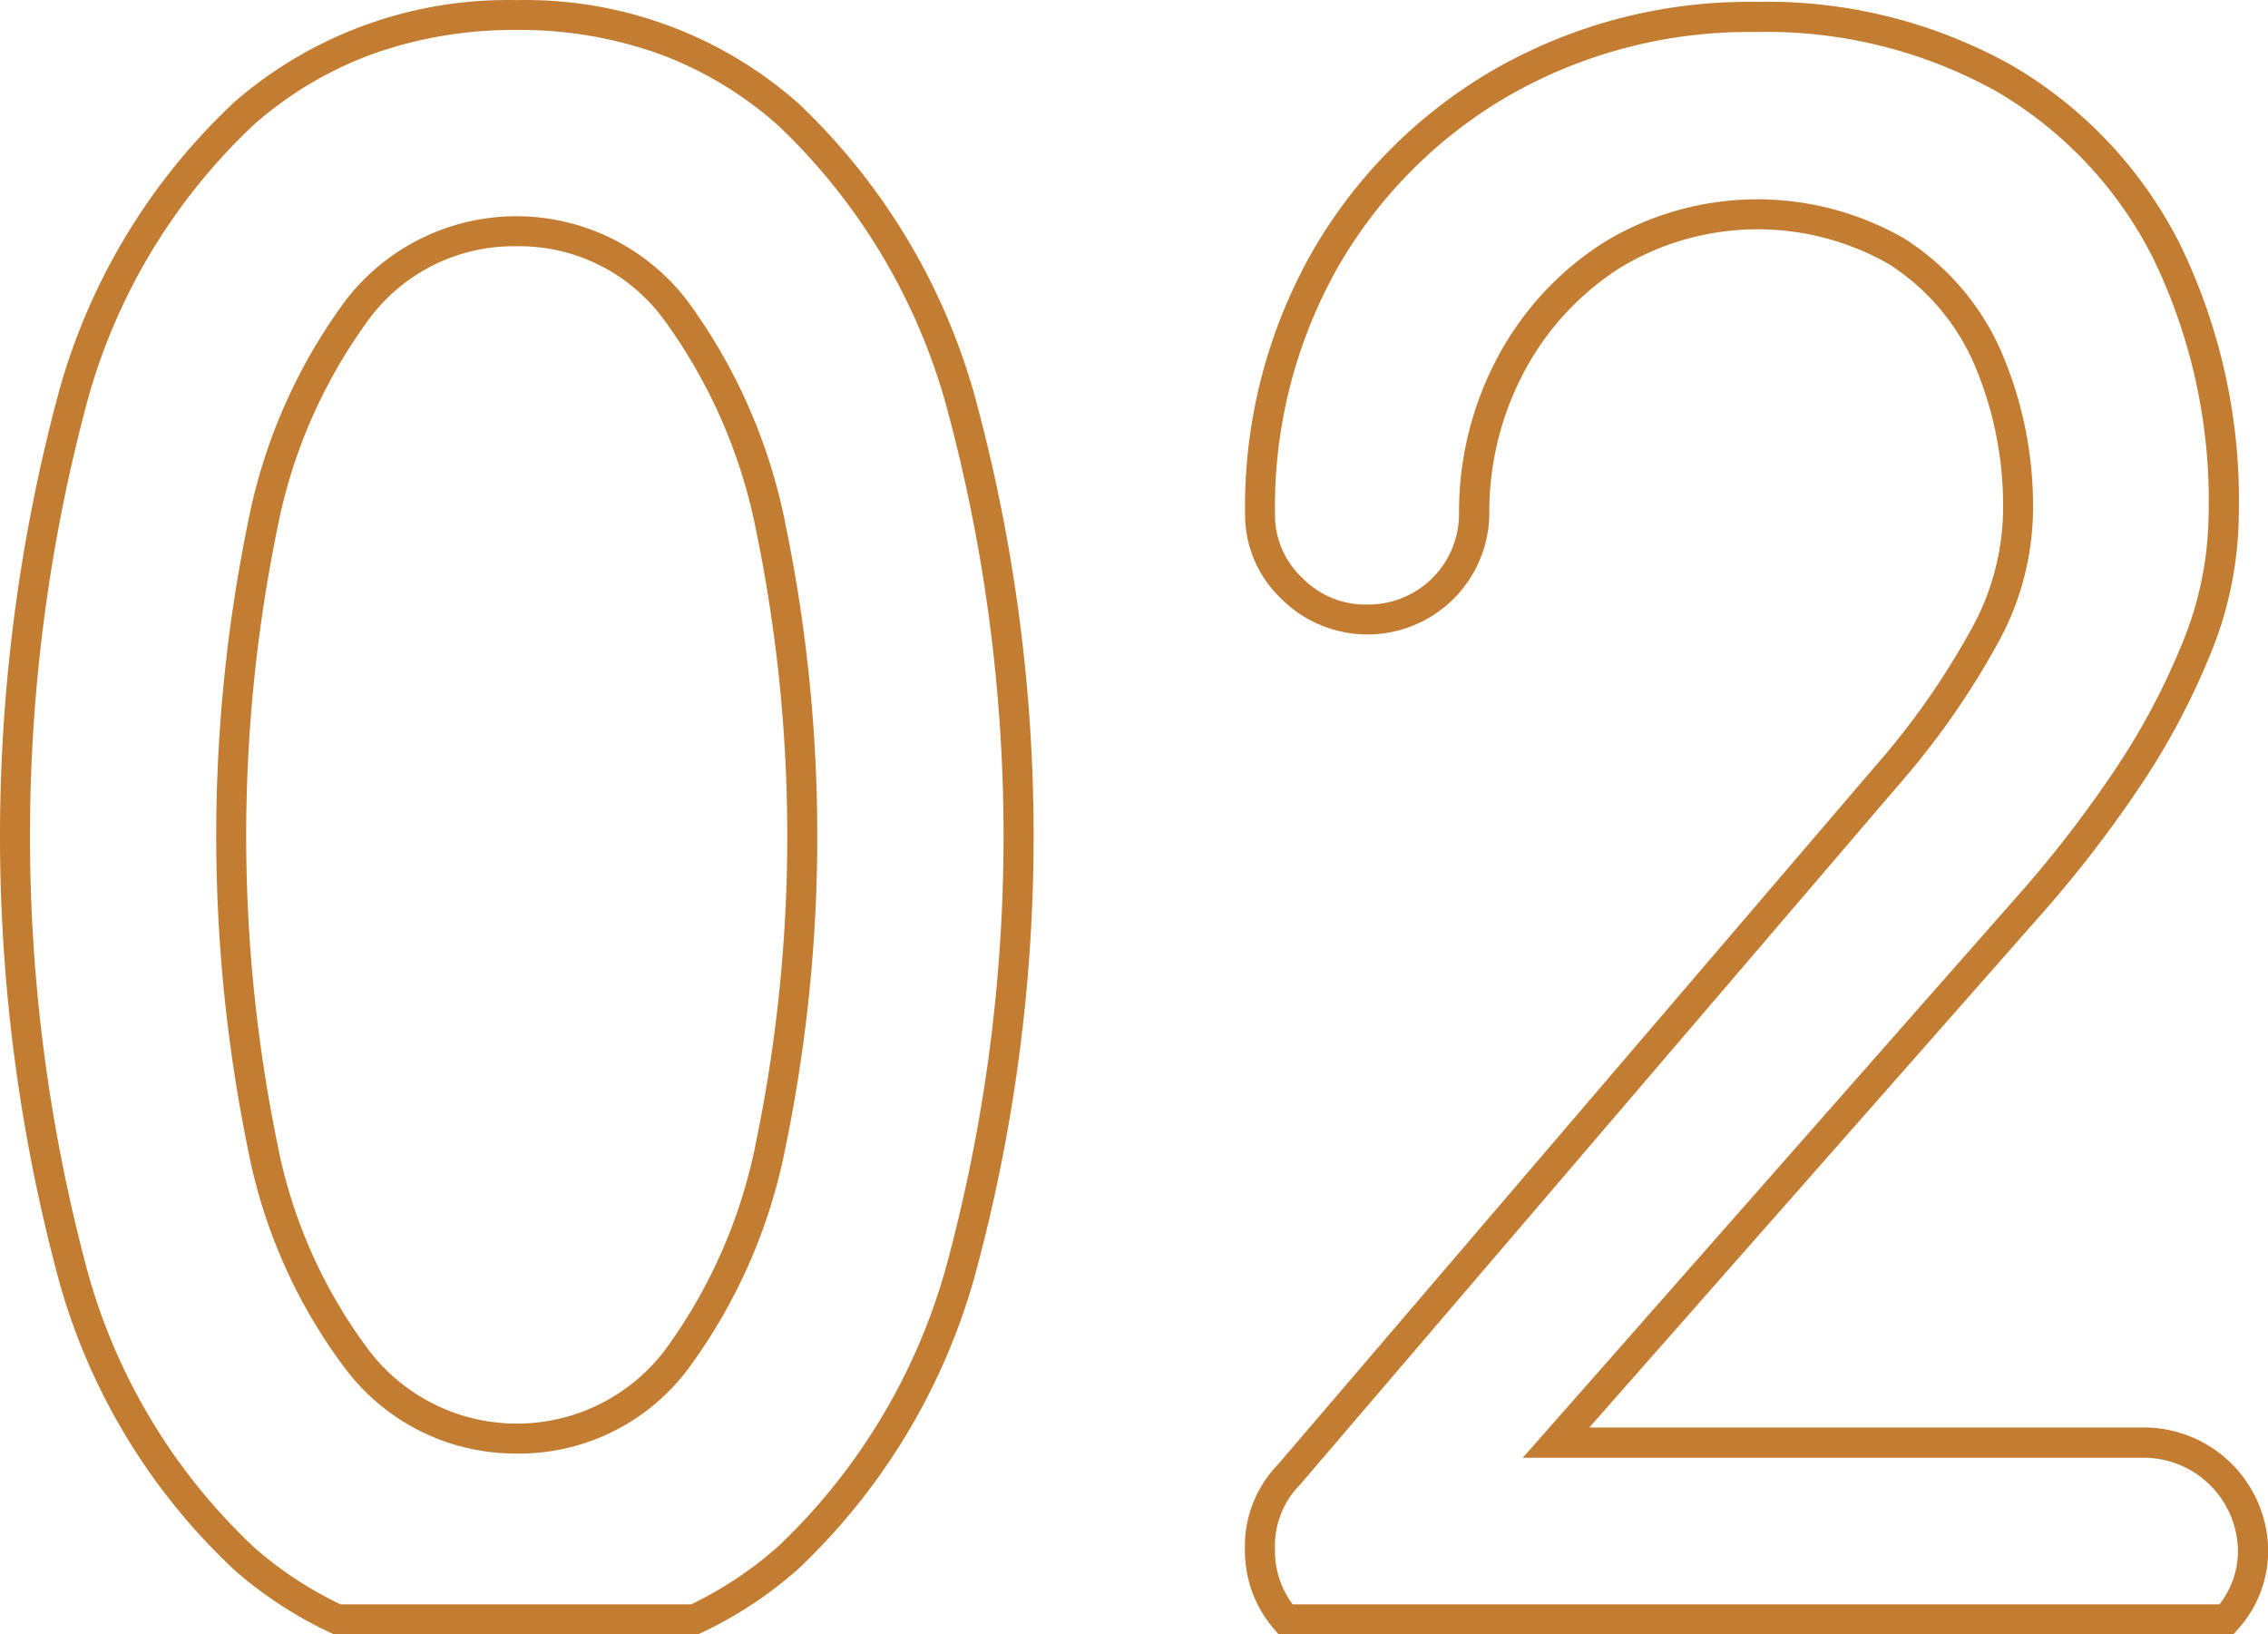
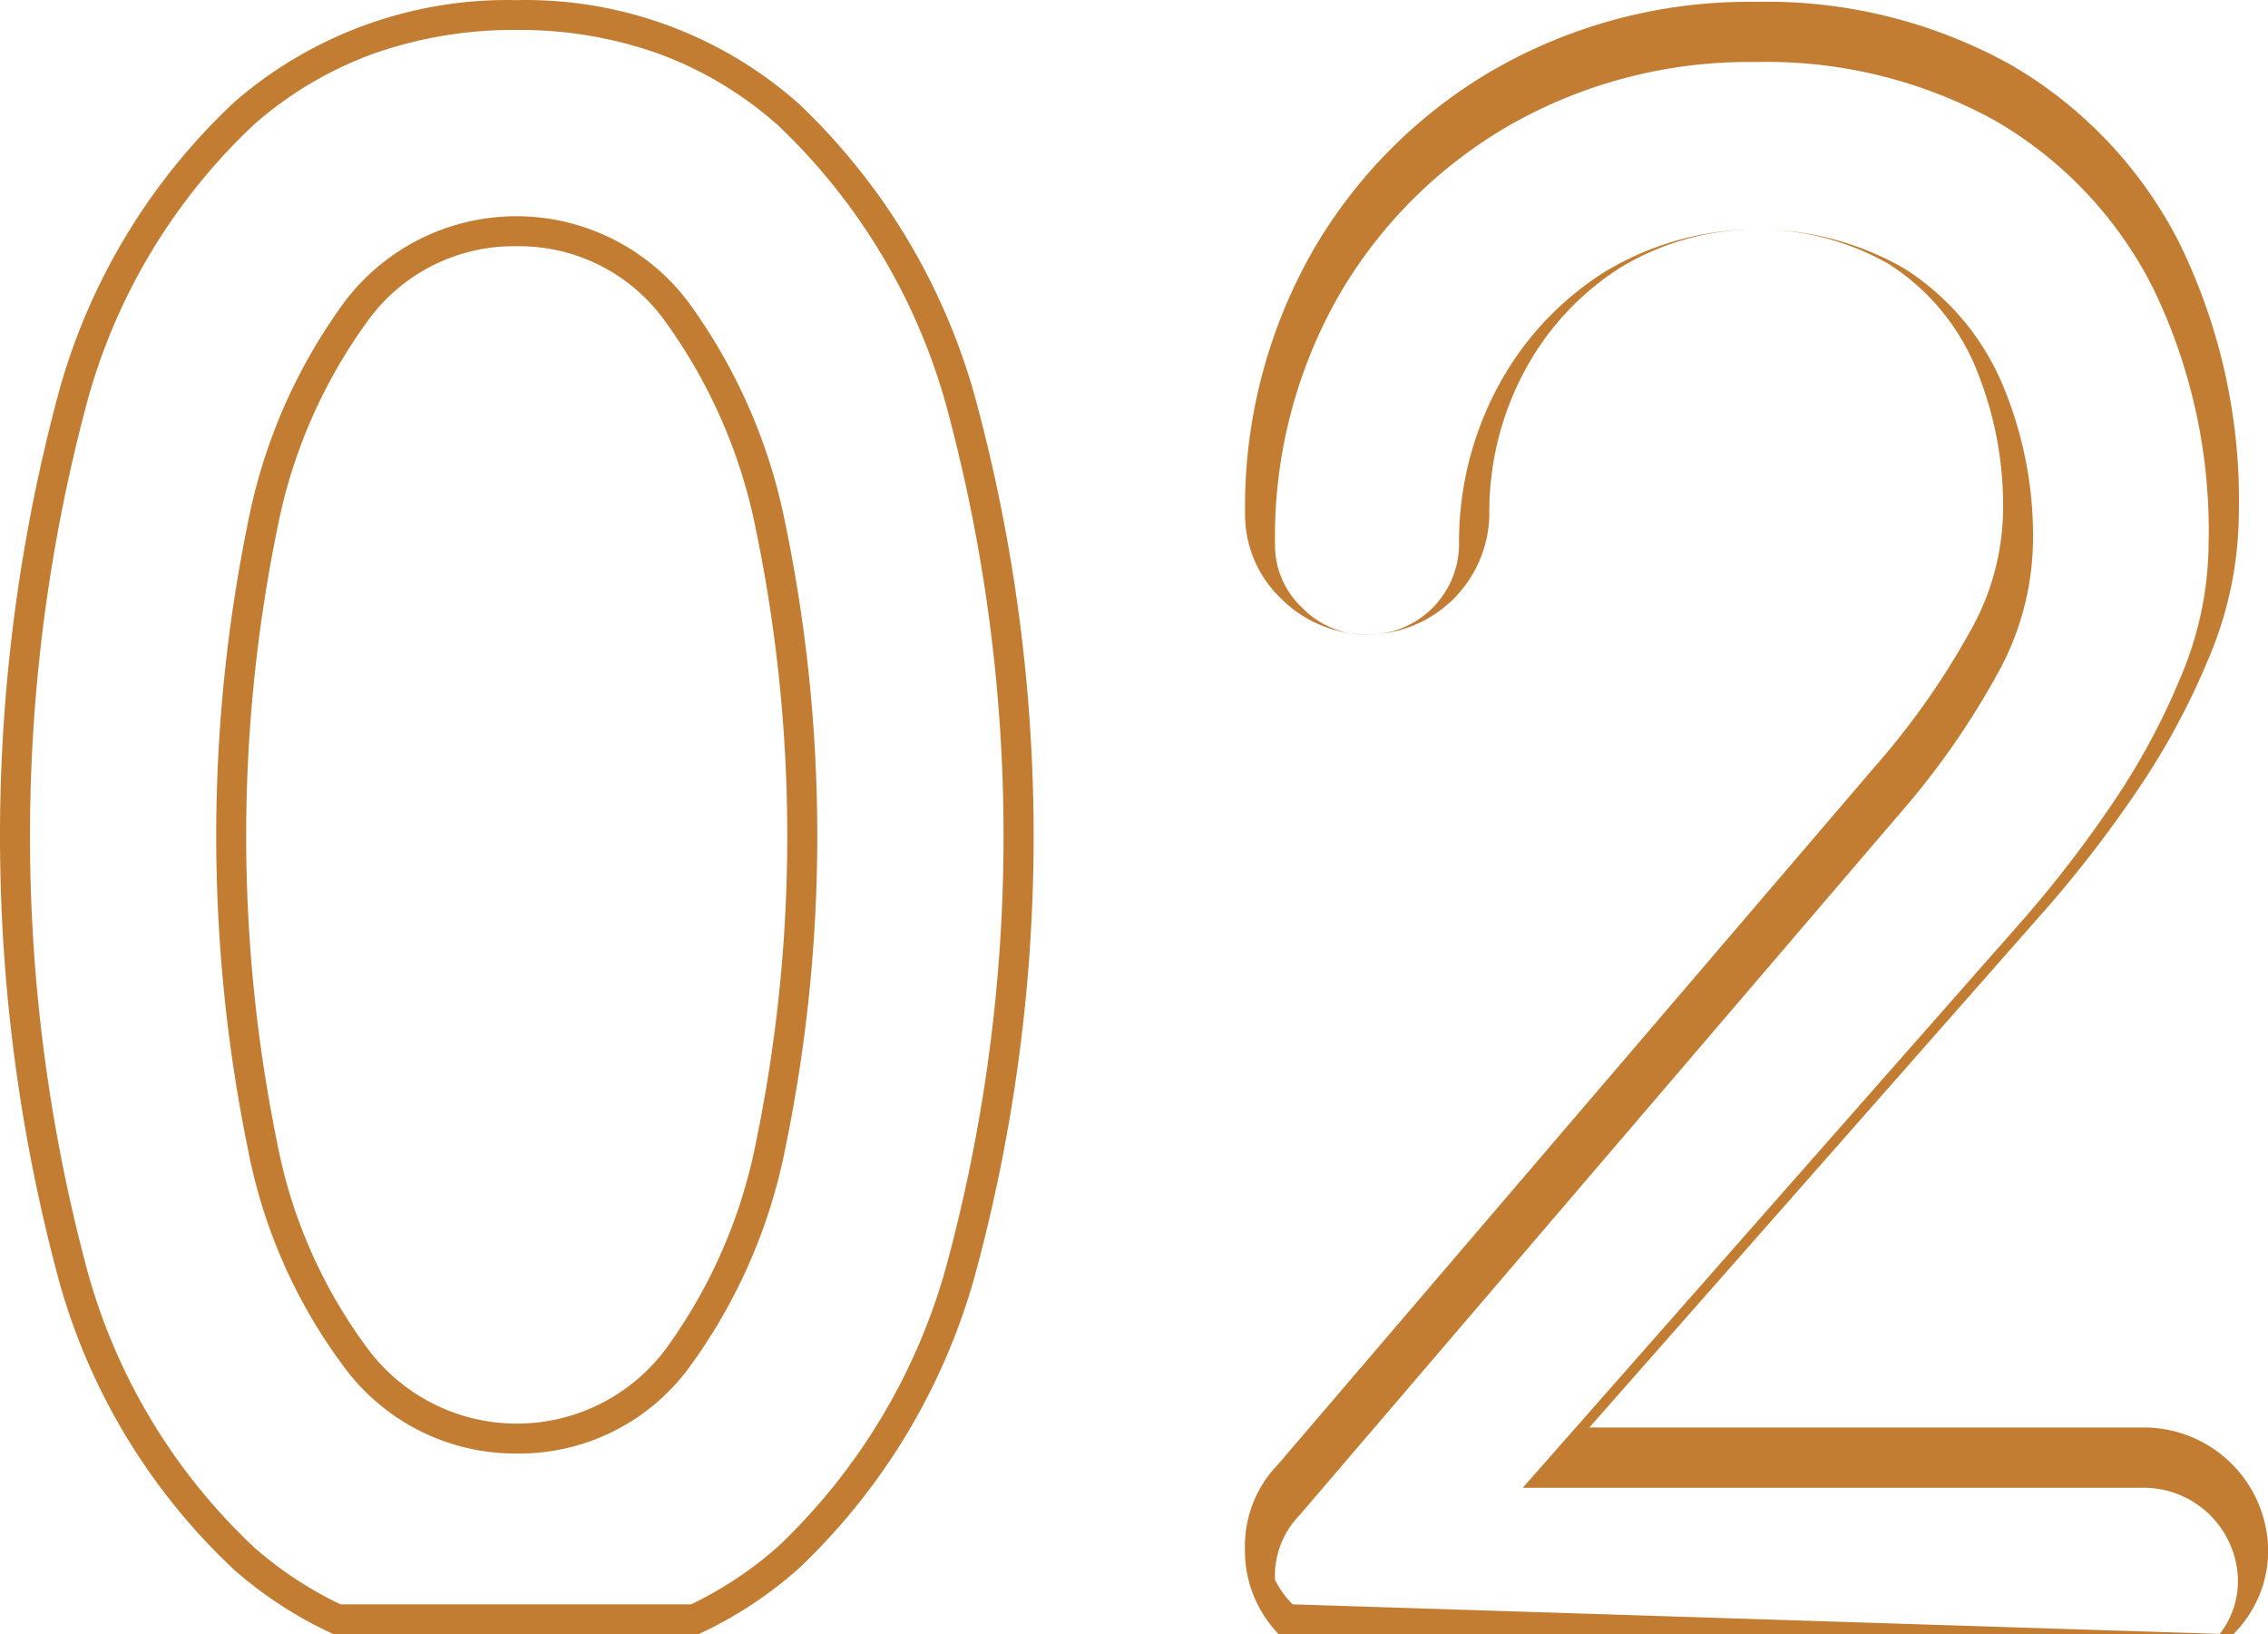
<svg xmlns="http://www.w3.org/2000/svg" width="75.619" height="54.487" viewBox="0 0 75.619 54.487">
  <g transform="translate(-213 -1579.013)">
-     <path d="M238.7,1596.593a18.107,18.107,0,0,0-3.15-7.21,6.677,6.677,0,0,0-10.64-.035,17.785,17.785,0,0,0-3.15,7.175,51.635,51.635,0,0,0,0,20.72,17.164,17.164,0,0,0,3.185,7.14,6.7,6.7,0,0,0,10.6-.035,17.779,17.779,0,0,0,3.15-7.175,50.946,50.946,0,0,0,0-20.58Z" fill="none" />
    <path d="M236.267,1633.5H224.13l-.1-.047a13.6,13.6,0,0,1-3.193-2.078,20.831,20.831,0,0,1-5.853-9.6,56.854,56.854,0,0,1,0-29.775,20.835,20.835,0,0,1,5.853-9.605,13.887,13.887,0,0,1,9.393-3.378,13.724,13.724,0,0,1,9.4,3.451,21.356,21.356,0,0,1,5.849,9.672,55.808,55.808,0,0,1,0,29.495,21.344,21.344,0,0,1-5.849,9.672,13.6,13.6,0,0,1-3.259,2.151Zm-11.916-1h11.692a12.611,12.611,0,0,0,2.92-1.946,20.369,20.369,0,0,0,5.561-9.228,54.833,54.833,0,0,0,0-28.885,20.381,20.381,0,0,0-5.561-9.229,12.441,12.441,0,0,0-3.979-2.4,13.767,13.767,0,0,0-4.754-.8,14.048,14.048,0,0,0-4.758.784,12.483,12.483,0,0,0-3.979,2.348,19.863,19.863,0,0,0-5.557,9.155,55.883,55.883,0,0,0,0,29.165,19.859,19.859,0,0,0,5.557,9.155A12.61,12.61,0,0,0,224.352,1632.5Zm5.878-5.027a7.1,7.1,0,0,1-5.671-2.772,17.731,17.731,0,0,1-3.286-7.346,52.128,52.128,0,0,1,0-20.945,18.353,18.353,0,0,1,3.247-7.375,7.176,7.176,0,0,1,11.423.038,18.678,18.678,0,0,1,3.245,7.407,51.439,51.439,0,0,1,0,20.8,18.349,18.349,0,0,1-3.247,7.375A7.036,7.036,0,0,1,230.23,1627.473Zm0-40.25a6,6,0,0,0-4.93,2.437,17.382,17.382,0,0,0-3.053,6.975,51.144,51.144,0,0,0,0,20.5,16.762,16.762,0,0,0,3.084,6.934,6.2,6.2,0,0,0,9.829-.029,17.379,17.379,0,0,0,3.053-6.975,50.452,50.452,0,0,0,0-20.355,17.706,17.706,0,0,0-3.055-7.013A5.975,5.975,0,0,0,230.23,1587.223Z" fill="#c37d32" />
-     <path d="M287.465,1633.5H255.628l-.15-.177a3.984,3.984,0,0,1-.969-2.64,3.911,3.911,0,0,1,1.112-2.859l19.868-23.226a25.68,25.68,0,0,0,3.194-4.53,8.358,8.358,0,0,0,1.1-3.9,12.006,12.006,0,0,0-1-5.108,7.5,7.5,0,0,0-2.822-3.253,8.839,8.839,0,0,0-8.95.137,9.246,9.246,0,0,0-3.189,3.456,9.939,9.939,0,0,0-1.165,4.768,4.064,4.064,0,0,1-6.944,2.8,3.856,3.856,0,0,1-1.2-2.8,17.219,17.219,0,0,1,2.237-8.756,16.55,16.55,0,0,1,6.1-6.1,17.085,17.085,0,0,1,8.686-2.237,16.748,16.748,0,0,1,8.511,2.1,14.423,14.423,0,0,1,5.618,5.942,19.505,19.505,0,0,1,1.981,9.05,12.51,12.51,0,0,1-.982,4.739,24.369,24.369,0,0,1-2.43,4.5,40.8,40.8,0,0,1-2.942,3.827l-15.3,17.371h18.493a4.146,4.146,0,0,1,4.14,4.07,3.915,3.915,0,0,1-1,2.646Zm-31.364-1H287a2.877,2.877,0,0,0,.617-1.817,3.146,3.146,0,0,0-3.14-3.07H263.772l16.761-19.031a39.8,39.8,0,0,0,2.867-3.732,23.361,23.361,0,0,0,2.33-4.317,11.516,11.516,0,0,0,.908-4.361,18.523,18.523,0,0,0-1.869-8.59,13.438,13.438,0,0,0-5.232-5.538,15.764,15.764,0,0,0-8.009-1.963,16.1,16.1,0,0,0-8.184,2.1,15.562,15.562,0,0,0-5.733,5.733,16.233,16.233,0,0,0-2.1,8.254,2.852,2.852,0,0,0,.9,2.1,2.93,2.93,0,0,0,2.166.9,3.026,3.026,0,0,0,3.07-3,10.928,10.928,0,0,1,1.285-5.242,10.233,10.233,0,0,1,3.531-3.824,9.836,9.836,0,0,1,10.019-.143,8.489,8.489,0,0,1,3.2,3.677,12.99,12.99,0,0,1,1.1,5.532,9.337,9.337,0,0,1-1.214,4.365,26.662,26.662,0,0,1-3.317,4.71l-19.906,23.268a2.906,2.906,0,0,0-.834,2.167A2.951,2.951,0,0,0,256.1,1632.5Z" fill="#c37d32" />
+     <path d="M287.465,1633.5H255.628l-.15-.177a3.984,3.984,0,0,1-.969-2.64,3.911,3.911,0,0,1,1.112-2.859l19.868-23.226a25.68,25.68,0,0,0,3.194-4.53,8.358,8.358,0,0,0,1.1-3.9,12.006,12.006,0,0,0-1-5.108,7.5,7.5,0,0,0-2.822-3.253,8.839,8.839,0,0,0-8.95.137,9.246,9.246,0,0,0-3.189,3.456,9.939,9.939,0,0,0-1.165,4.768,4.064,4.064,0,0,1-6.944,2.8,3.856,3.856,0,0,1-1.2-2.8,17.219,17.219,0,0,1,2.237-8.756,16.55,16.55,0,0,1,6.1-6.1,17.085,17.085,0,0,1,8.686-2.237,16.748,16.748,0,0,1,8.511,2.1,14.423,14.423,0,0,1,5.618,5.942,19.505,19.505,0,0,1,1.981,9.05,12.51,12.51,0,0,1-.982,4.739,24.369,24.369,0,0,1-2.43,4.5,40.8,40.8,0,0,1-2.942,3.827l-15.3,17.371h18.493a4.146,4.146,0,0,1,4.14,4.07,3.915,3.915,0,0,1-1,2.646ZH287a2.877,2.877,0,0,0,.617-1.817,3.146,3.146,0,0,0-3.14-3.07H263.772l16.761-19.031a39.8,39.8,0,0,0,2.867-3.732,23.361,23.361,0,0,0,2.33-4.317,11.516,11.516,0,0,0,.908-4.361,18.523,18.523,0,0,0-1.869-8.59,13.438,13.438,0,0,0-5.232-5.538,15.764,15.764,0,0,0-8.009-1.963,16.1,16.1,0,0,0-8.184,2.1,15.562,15.562,0,0,0-5.733,5.733,16.233,16.233,0,0,0-2.1,8.254,2.852,2.852,0,0,0,.9,2.1,2.93,2.93,0,0,0,2.166.9,3.026,3.026,0,0,0,3.07-3,10.928,10.928,0,0,1,1.285-5.242,10.233,10.233,0,0,1,3.531-3.824,9.836,9.836,0,0,1,10.019-.143,8.489,8.489,0,0,1,3.2,3.677,12.99,12.99,0,0,1,1.1,5.532,9.337,9.337,0,0,1-1.214,4.365,26.662,26.662,0,0,1-3.317,4.71l-19.906,23.268a2.906,2.906,0,0,0-.834,2.167A2.951,2.951,0,0,0,256.1,1632.5Z" fill="#c37d32" />
  </g>
</svg>